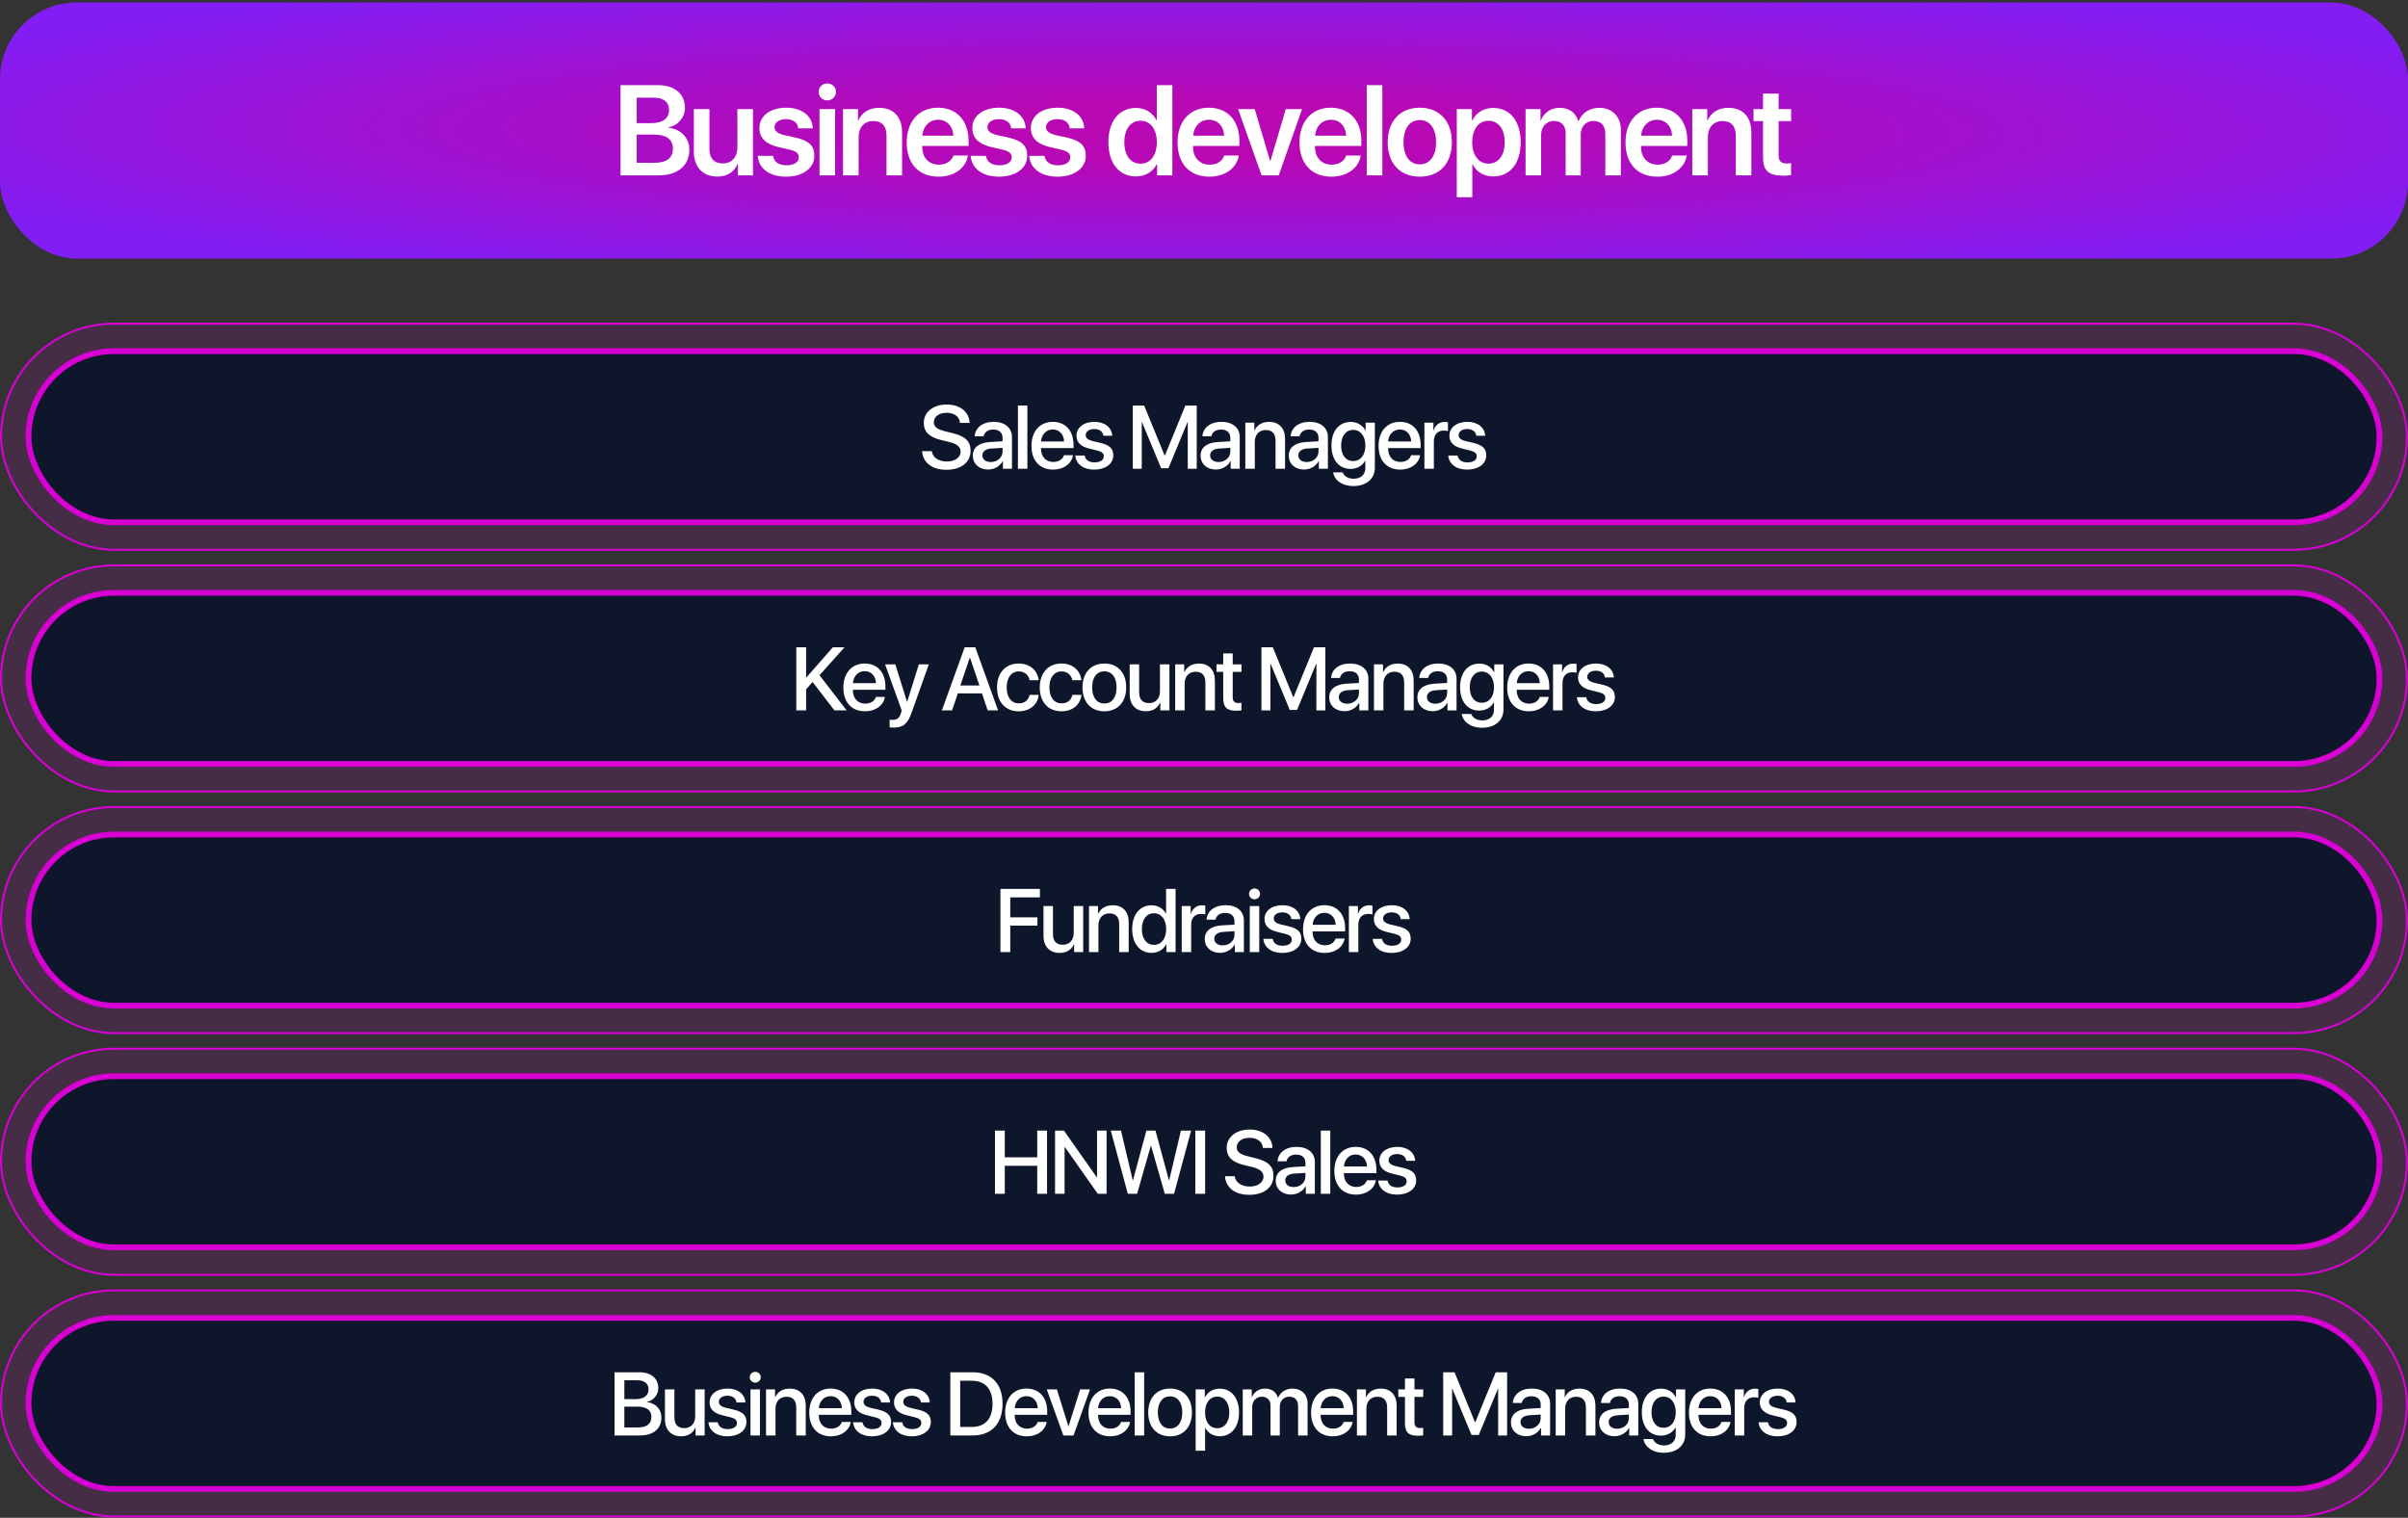
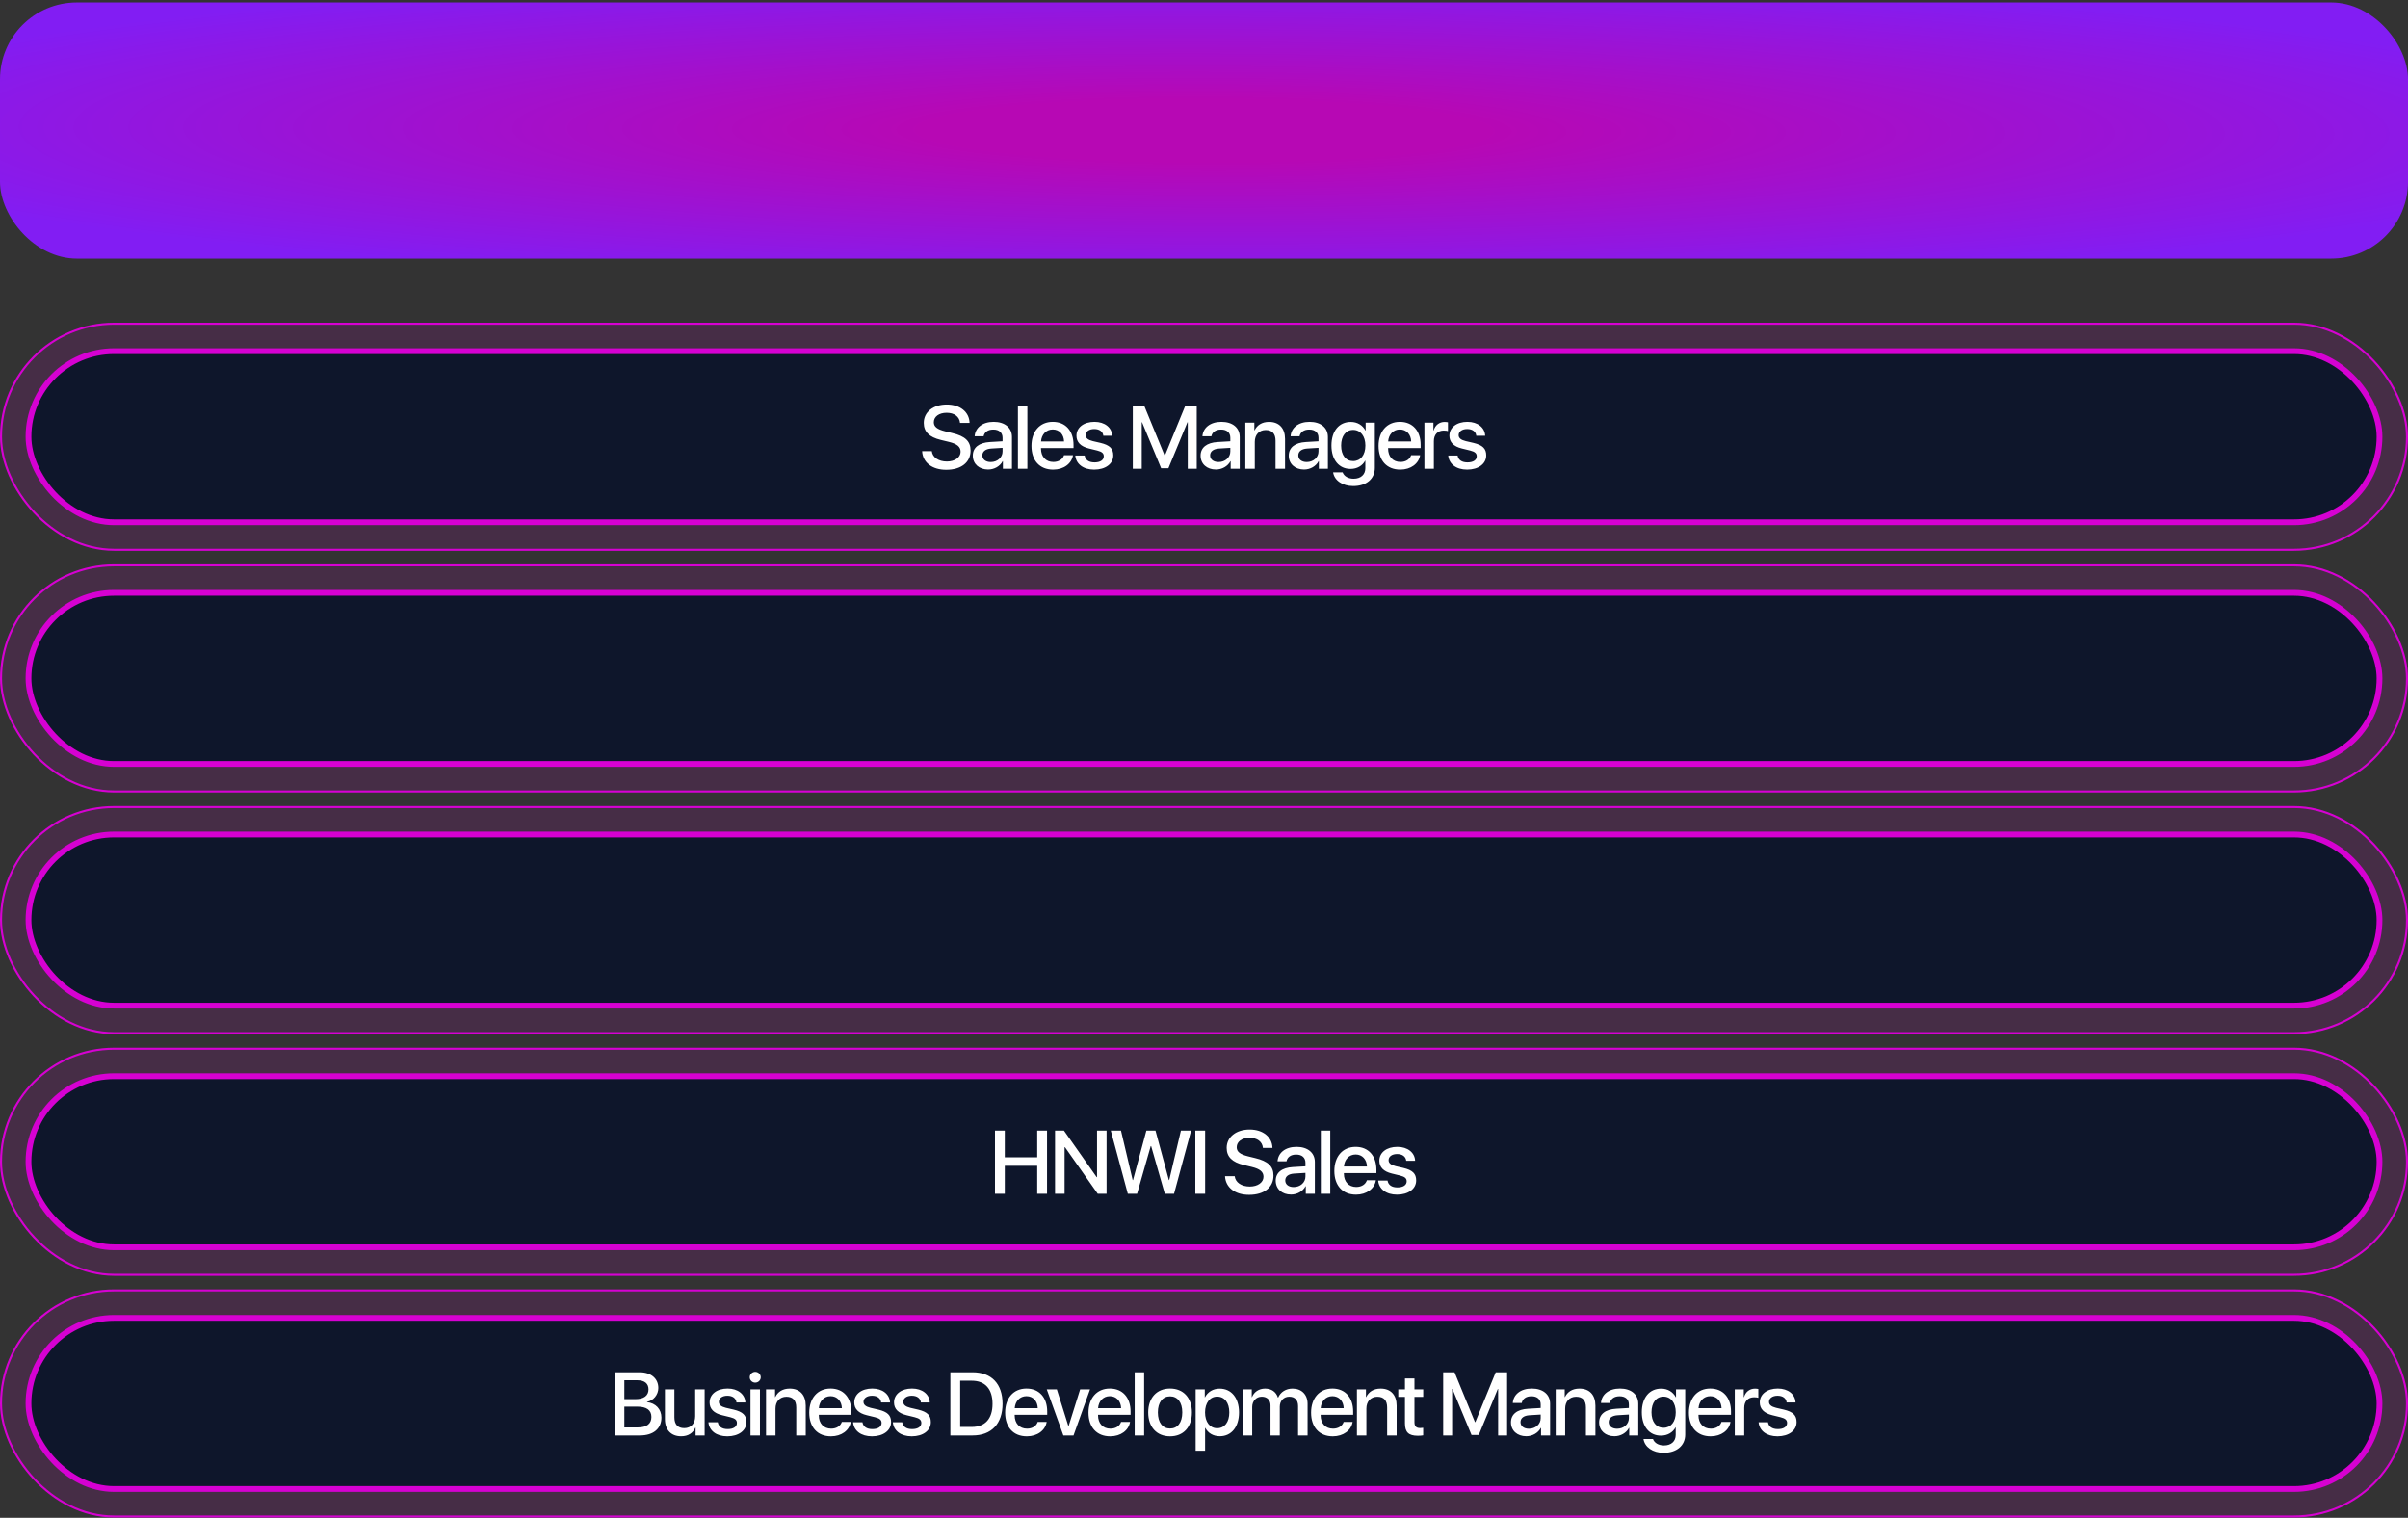
<svg xmlns="http://www.w3.org/2000/svg" width="376" height="237" viewBox="0 0 376 237" fill="none">
  <rect x="0" y="0" width="376" height="237" fill="#333333" stroke="none" />
  <rect y="0.383" width="376" height="40" rx="12" fill="url(#paint0_radial_1728_4297)" />
-   <path d="M102.807 27.383H96.899V13.291H102.748C105.307 13.291 106.957 14.668 106.957 16.807C106.957 18.32 105.834 19.639 104.389 19.873V19.951C106.303 20.137 107.641 21.514 107.641 23.379C107.641 25.859 105.815 27.383 102.807 27.383ZM99.418 15.254V19.229H101.723C103.481 19.229 104.467 18.486 104.467 17.178C104.467 15.947 103.618 15.254 102.114 15.254H99.418ZM99.418 25.42H102.231C104.086 25.42 105.073 24.648 105.073 23.203C105.073 21.768 104.057 21.016 102.123 21.016H99.418V25.42ZM117.573 17.031V27.383H115.23V25.586H115.181C114.634 26.846 113.589 27.568 112.017 27.568C109.771 27.568 108.345 26.113 108.345 23.721V17.031H110.777V23.232C110.777 24.717 111.499 25.518 112.866 25.518C114.273 25.518 115.142 24.521 115.142 23.018V17.031H117.573ZM118.58 20C118.58 18.105 120.25 16.816 122.77 16.816C125.201 16.816 126.852 18.125 126.91 20.039H124.645C124.566 19.15 123.854 18.604 122.721 18.604C121.646 18.604 120.943 19.111 120.943 19.863C120.943 20.449 121.412 20.84 122.428 21.084L124.273 21.494C126.344 21.982 127.154 22.783 127.154 24.316C127.154 26.27 125.348 27.588 122.73 27.588C120.133 27.588 118.482 26.299 118.316 24.336H120.709C120.855 25.283 121.588 25.811 122.818 25.811C124 25.811 124.732 25.332 124.732 24.561C124.732 23.955 124.352 23.633 123.346 23.379L121.461 22.939C119.547 22.49 118.58 21.494 118.58 20ZM127.966 27.383V17.031H130.397V27.383H127.966ZM129.177 15.674C128.425 15.674 127.829 15.088 127.829 14.355C127.829 13.613 128.425 13.027 129.177 13.027C129.938 13.027 130.534 13.613 130.534 14.355C130.534 15.088 129.938 15.674 129.177 15.674ZM131.638 27.383V17.031H133.972V18.809H134.021C134.578 17.578 135.681 16.836 137.273 16.836C139.558 16.836 140.857 18.301 140.857 20.693V27.383H138.425V21.182C138.425 19.717 137.742 18.896 136.355 18.896C134.959 18.896 134.07 19.902 134.07 21.387V27.383H131.638ZM146.473 18.701C145.106 18.701 144.12 19.746 144.022 21.191H148.856C148.807 19.727 147.87 18.701 146.473 18.701ZM148.866 24.287H151.141C150.829 26.24 149.012 27.588 146.561 27.588C143.455 27.588 141.58 25.547 141.58 22.246C141.58 18.975 143.475 16.816 146.463 16.816C149.403 16.816 151.239 18.857 151.239 22.002V22.793H144.002V22.939C144.002 24.6 145.018 25.713 146.61 25.713C147.743 25.713 148.602 25.146 148.866 24.287ZM151.825 20C151.825 18.105 153.495 16.816 156.015 16.816C158.446 16.816 160.097 18.125 160.155 20.039H157.89C157.812 19.15 157.099 18.604 155.966 18.604C154.892 18.604 154.189 19.111 154.189 19.863C154.189 20.449 154.657 20.84 155.673 21.084L157.519 21.494C159.589 21.982 160.4 22.783 160.4 24.316C160.4 26.27 158.593 27.588 155.976 27.588C153.378 27.588 151.728 26.299 151.562 24.336H153.954C154.101 25.283 154.833 25.811 156.064 25.811C157.245 25.811 157.978 25.332 157.978 24.561C157.978 23.955 157.597 23.633 156.591 23.379L154.706 22.939C152.792 22.49 151.825 21.494 151.825 20ZM160.967 20C160.967 18.105 162.637 16.816 165.156 16.816C167.588 16.816 169.238 18.125 169.297 20.039H167.031C166.953 19.15 166.24 18.604 165.107 18.604C164.033 18.604 163.33 19.111 163.33 19.863C163.33 20.449 163.799 20.84 164.814 21.084L166.66 21.494C168.73 21.982 169.541 22.783 169.541 24.316C169.541 26.27 167.734 27.588 165.117 27.588C162.52 27.588 160.869 26.299 160.703 24.336H163.096C163.242 25.283 163.975 25.811 165.205 25.811C166.387 25.811 167.119 25.332 167.119 24.561C167.119 23.955 166.738 23.633 165.732 23.379L163.848 22.939C161.934 22.49 160.967 21.494 160.967 20ZM177.365 27.549C174.757 27.549 173.068 25.488 173.068 22.197C173.068 18.926 174.757 16.855 177.365 16.855C178.849 16.855 180.021 17.627 180.568 18.77H180.627V13.291H183.058V27.383H180.675V25.615H180.636C180.07 26.777 178.879 27.549 177.365 27.549ZM178.097 18.857C176.535 18.857 175.558 20.156 175.558 22.207C175.558 24.268 176.525 25.557 178.097 25.557C179.63 25.557 180.636 24.258 180.636 22.207C180.636 20.176 179.63 18.857 178.097 18.857ZM188.762 18.701C187.395 18.701 186.409 19.746 186.311 21.191H191.145C191.096 19.727 190.159 18.701 188.762 18.701ZM191.155 24.287H193.43C193.118 26.24 191.301 27.588 188.85 27.588C185.745 27.588 183.87 25.547 183.87 22.246C183.87 18.975 185.764 16.816 188.752 16.816C191.692 16.816 193.528 18.857 193.528 22.002V22.793H186.291V22.939C186.291 24.6 187.307 25.713 188.899 25.713C190.032 25.713 190.891 25.146 191.155 24.287ZM203.314 17.031L199.671 27.383H196.995L193.323 17.031H195.921L198.323 25.127H198.372L200.775 17.031H203.314ZM207.807 18.701C206.439 18.701 205.453 19.746 205.355 21.191H210.189C210.141 19.727 209.203 18.701 207.807 18.701ZM210.199 24.287H212.475C212.162 26.24 210.346 27.588 207.895 27.588C204.789 27.588 202.914 25.547 202.914 22.246C202.914 18.975 204.809 16.816 207.797 16.816C210.736 16.816 212.572 18.857 212.572 22.002V22.793H205.336V22.939C205.336 24.6 206.352 25.713 207.943 25.713C209.076 25.713 209.936 25.146 210.199 24.287ZM213.413 27.383V13.291H215.845V27.383H213.413ZM221.695 27.588C218.658 27.588 216.685 25.566 216.685 22.207C216.685 18.867 218.677 16.816 221.695 16.816C224.712 16.816 226.705 18.857 226.705 22.207C226.705 25.566 224.732 27.588 221.695 27.588ZM221.695 25.664C223.238 25.664 224.234 24.414 224.234 22.207C224.234 20.01 223.238 18.75 221.695 18.75C220.162 18.75 219.156 20.01 219.156 22.207C219.156 24.414 220.152 25.664 221.695 25.664ZM233.151 16.855C235.778 16.855 237.448 18.896 237.448 22.207C237.448 25.508 235.787 27.549 233.19 27.549C231.686 27.549 230.514 26.826 229.948 25.664H229.899V30.791H227.467V17.031H229.84V18.818H229.889C230.475 17.617 231.647 16.855 233.151 16.855ZM232.409 25.557C233.981 25.557 234.957 24.258 234.957 22.207C234.957 20.166 233.981 18.857 232.409 18.857C230.895 18.857 229.889 20.195 229.879 22.207C229.889 24.238 230.895 25.557 232.409 25.557ZM238.21 27.383V17.031H240.544V18.828H240.593C241.042 17.627 242.136 16.836 243.542 16.836C245.007 16.836 246.052 17.588 246.433 18.916H246.491C246.989 17.637 248.22 16.836 249.714 16.836C251.755 16.836 253.093 18.213 253.093 20.283V27.383H250.661V20.879C250.661 19.609 249.997 18.887 248.806 18.887C247.634 18.887 246.833 19.746 246.833 20.986V27.383H244.47V20.752C244.47 19.6 243.767 18.887 242.634 18.887C241.462 18.887 240.642 19.795 240.642 21.045V27.383H238.21ZM258.709 18.701C257.342 18.701 256.355 19.746 256.258 21.191H261.092C261.043 19.727 260.105 18.701 258.709 18.701ZM261.102 24.287H263.377C263.064 26.24 261.248 27.588 258.797 27.588C255.691 27.588 253.816 25.547 253.816 22.246C253.816 18.975 255.711 16.816 258.699 16.816C261.639 16.816 263.475 18.857 263.475 22.002V22.793H256.238V22.939C256.238 24.6 257.254 25.713 258.846 25.713C259.979 25.713 260.838 25.146 261.102 24.287ZM264.247 27.383V17.031H266.581V18.809H266.63C267.186 17.578 268.29 16.836 269.882 16.836C272.167 16.836 273.466 18.301 273.466 20.693V27.383H271.034V21.182C271.034 19.717 270.35 18.896 268.964 18.896C267.567 18.896 266.679 19.902 266.679 21.387V27.383H264.247ZM275.293 14.609H277.724V17.031H279.677V18.906H277.724V24.287C277.724 25.137 278.115 25.527 278.974 25.527C279.199 25.527 279.511 25.508 279.668 25.479V27.334C279.404 27.393 278.925 27.432 278.408 27.432C276.171 27.432 275.293 26.641 275.293 24.629V18.906H273.808V17.031H275.293V14.609Z" fill="white" />
  <rect x="0.159" y="50.542" width="375.682" height="35.303" rx="17.651" fill="#D601D2" fill-opacity="0.12" />
  <rect x="0.159" y="50.542" width="375.682" height="35.303" rx="17.651" stroke="#D601D2" stroke-width="0.318" />
  <rect x="4.45" y="54.833" width="367.1" height="26.72" rx="13.36" fill="#0E162B" />
  <rect x="4.45" y="54.833" width="367.1" height="26.72" rx="13.36" stroke="#D601D2" stroke-width="0.9" />
  <path d="M143.987 70.443H145.497C145.607 71.421 146.557 72.064 147.856 72.064C149.1 72.064 149.995 71.421 149.995 70.539C149.995 69.773 149.455 69.315 148.177 69.001L146.899 68.693C145.087 68.256 144.246 67.408 144.246 66.034C144.246 64.332 145.73 63.163 147.835 63.163C149.92 63.163 151.349 64.332 151.397 66.034H149.907C149.818 65.05 149.004 64.455 147.815 64.455C146.625 64.455 145.812 65.057 145.812 65.932C145.812 66.629 146.331 67.039 147.603 67.353L148.69 67.62C150.713 68.099 151.554 68.912 151.554 70.355C151.554 72.2 150.084 73.356 147.746 73.356C145.559 73.356 144.082 72.228 143.987 70.443ZM154.706 72.145C155.738 72.145 156.545 71.435 156.545 70.498V69.931L154.774 70.04C153.892 70.102 153.393 70.491 153.393 71.106C153.393 71.735 153.913 72.145 154.706 72.145ZM154.296 73.314C152.888 73.314 151.903 72.439 151.903 71.147C151.903 69.89 152.867 69.117 154.576 69.022L156.545 68.905V68.352C156.545 67.552 156.005 67.073 155.102 67.073C154.248 67.073 153.715 67.483 153.585 68.126H152.19C152.272 66.827 153.38 65.87 155.157 65.87C156.9 65.87 158.015 66.793 158.015 68.235V73.191H156.6V72.009H156.565C156.148 72.809 155.239 73.314 154.296 73.314ZM158.945 73.191V63.327H160.421V73.191H158.945ZM164.387 67.06C163.355 67.06 162.63 67.846 162.555 68.933H166.15C166.116 67.832 165.419 67.06 164.387 67.06ZM166.144 71.079H167.545C167.34 72.392 166.096 73.328 164.448 73.328C162.336 73.328 161.058 71.899 161.058 69.63C161.058 67.374 162.356 65.87 164.387 65.87C166.383 65.87 167.627 67.278 167.627 69.459V69.965H162.548V70.054C162.548 71.305 163.3 72.132 164.482 72.132C165.323 72.132 165.945 71.708 166.144 71.079ZM168.086 68.037C168.086 66.752 169.22 65.87 170.902 65.87C172.502 65.87 173.623 66.766 173.671 68.044H172.283C172.214 67.394 171.688 66.991 170.861 66.991C170.061 66.991 169.528 67.381 169.528 67.948C169.528 68.393 169.883 68.693 170.629 68.878L171.838 69.158C173.288 69.507 173.835 70.054 173.835 71.113C173.835 72.426 172.611 73.328 170.847 73.328C169.145 73.328 168.017 72.446 167.901 71.127H169.364C169.48 71.817 170.013 72.2 170.916 72.2C171.804 72.2 172.351 71.831 172.351 71.25C172.351 70.792 172.078 70.539 171.326 70.348L170.041 70.033C168.742 69.719 168.086 69.042 168.086 68.037ZM186.865 73.191H185.464V65.932H185.416L182.442 73.116H181.307L178.327 65.932H178.279V73.191H176.884V63.327H178.655L181.847 71.113H181.902L185.088 63.327H186.865V73.191ZM190.27 72.145C191.302 72.145 192.109 71.435 192.109 70.498V69.931L190.338 70.04C189.456 70.102 188.957 70.491 188.957 71.106C188.957 71.735 189.477 72.145 190.27 72.145ZM189.86 73.314C188.451 73.314 187.467 72.439 187.467 71.147C187.467 69.89 188.431 69.117 190.14 69.022L192.109 68.905V68.352C192.109 67.552 191.569 67.073 190.666 67.073C189.812 67.073 189.279 67.483 189.149 68.126H187.754C187.836 66.827 188.944 65.87 190.721 65.87C192.464 65.87 193.578 66.793 193.578 68.235V73.191H192.163V72.009H192.129C191.712 72.809 190.803 73.314 189.86 73.314ZM194.454 73.191V66H195.862V67.203H195.896C196.286 66.383 197.052 65.877 198.159 65.877C199.745 65.877 200.654 66.889 200.654 68.536V73.191H199.171V68.823C199.171 67.743 198.665 67.148 197.639 67.148C196.6 67.148 195.931 67.887 195.931 69.001V73.191H194.454ZM204.038 72.145C205.071 72.145 205.877 71.435 205.877 70.498V69.931L204.107 70.04C203.225 70.102 202.726 70.491 202.726 71.106C202.726 71.735 203.246 72.145 204.038 72.145ZM203.628 73.314C202.22 73.314 201.236 72.439 201.236 71.147C201.236 69.89 202.2 69.117 203.909 69.022L205.877 68.905V68.352C205.877 67.552 205.337 67.073 204.435 67.073C203.58 67.073 203.047 67.483 202.917 68.126H201.523C201.605 66.827 202.712 65.87 204.49 65.87C206.233 65.87 207.347 66.793 207.347 68.235V73.191H205.932V72.009H205.898C205.481 72.809 204.572 73.314 203.628 73.314ZM211.285 71.995C212.44 71.995 213.199 71.059 213.199 69.575C213.199 68.099 212.44 67.128 211.285 67.128C210.15 67.128 209.412 68.078 209.412 69.575C209.412 71.079 210.15 71.995 211.285 71.995ZM211.299 75.898C209.603 75.898 208.346 74.996 208.161 73.752H209.644C209.856 74.353 210.513 74.75 211.353 74.75C212.509 74.75 213.192 74.094 213.192 73.109V71.927H213.165C212.762 72.706 211.914 73.219 210.889 73.219C209.084 73.219 207.901 71.811 207.901 69.568C207.901 67.306 209.077 65.884 210.923 65.884C211.941 65.884 212.775 66.397 213.213 67.231H213.24V66H214.676V73.061C214.676 74.777 213.35 75.898 211.299 75.898ZM218.586 67.06C217.554 67.06 216.83 67.846 216.754 68.933H220.35C220.316 67.832 219.619 67.06 218.586 67.06ZM220.343 71.079H221.745C221.54 72.392 220.295 73.328 218.648 73.328C216.536 73.328 215.257 71.899 215.257 69.63C215.257 67.374 216.556 65.87 218.586 65.87C220.583 65.87 221.827 67.278 221.827 69.459V69.965H216.748V70.054C216.748 71.305 217.5 72.132 218.682 72.132C219.523 72.132 220.145 71.708 220.343 71.079ZM222.415 73.191V66H223.823V67.224H223.857C224.097 66.383 224.739 65.884 225.587 65.884C225.799 65.884 225.983 65.918 226.093 65.939V67.312C225.977 67.265 225.717 67.231 225.43 67.231C224.48 67.231 223.892 67.866 223.892 68.885V73.191H222.415ZM226.319 68.037C226.319 66.752 227.454 65.87 229.135 65.87C230.735 65.87 231.856 66.766 231.904 68.044H230.516C230.448 67.394 229.922 66.991 229.094 66.991C228.295 66.991 227.761 67.381 227.761 67.948C227.761 68.393 228.117 68.693 228.862 68.878L230.072 69.158C231.521 69.507 232.068 70.054 232.068 71.113C232.068 72.426 230.844 73.328 229.081 73.328C227.379 73.328 226.251 72.446 226.134 71.127H227.597C227.714 71.817 228.247 72.2 229.149 72.2C230.038 72.2 230.585 71.831 230.585 71.25C230.585 70.792 230.311 70.539 229.559 70.348L228.274 70.033C226.975 69.719 226.319 69.042 226.319 68.037Z" fill="white" />
  <rect x="0.159" y="88.28" width="375.682" height="35.303" rx="17.651" fill="#D601D2" fill-opacity="0.12" />
  <rect x="0.159" y="88.28" width="375.682" height="35.303" rx="17.651" stroke="#D601D2" stroke-width="0.318" />
  <rect x="4.45" y="92.571" width="367.1" height="26.72" rx="13.36" fill="#0E162B" />
  <rect x="4.45" y="92.571" width="367.1" height="26.72" rx="13.36" stroke="#D601D2" stroke-width="0.9" />
-   <path d="M125.87 110.93H124.339V101.065H125.87V105.762H125.931L130.053 101.065H131.872L127.962 105.434L132.2 110.93H130.299L126.882 106.486L125.87 107.642V110.93ZM135.017 104.798C133.985 104.798 133.26 105.584 133.185 106.671H136.781C136.746 105.57 136.049 104.798 135.017 104.798ZM136.774 108.817H138.175C137.97 110.13 136.726 111.066 135.078 111.066C132.966 111.066 131.688 109.638 131.688 107.368C131.688 105.112 132.987 103.608 135.017 103.608C137.013 103.608 138.257 105.017 138.257 107.197V107.703H133.178V107.792C133.178 109.043 133.93 109.87 135.113 109.87C135.953 109.87 136.575 109.446 136.774 108.817ZM139.515 113.609C139.399 113.609 139.023 113.596 138.914 113.575V112.379C139.023 112.406 139.269 112.406 139.392 112.406C140.083 112.406 140.445 112.119 140.671 111.381C140.671 111.367 140.801 110.943 140.801 110.937L138.203 103.738H139.803L141.628 109.59H141.648L143.473 103.738H145.032L142.332 111.306C141.717 113.049 141.012 113.609 139.515 113.609ZM154.227 110.93L153.325 108.264H149.565L148.663 110.93H147.07L150.632 101.065H152.286L155.848 110.93H154.227ZM151.425 102.706L149.955 107.033H152.935L151.466 102.706H151.425ZM162.178 106.213H160.77C160.62 105.447 160.045 104.839 159.082 104.839C157.94 104.839 157.188 105.789 157.188 107.334C157.188 108.913 157.947 109.829 159.095 109.829C160.004 109.829 160.599 109.33 160.77 108.496H162.192C162.035 110.027 160.811 111.066 159.082 111.066C157.024 111.066 155.684 109.658 155.684 107.334C155.684 105.051 157.024 103.608 159.068 103.608C160.92 103.608 162.048 104.798 162.178 106.213ZM168.851 106.213H167.442C167.292 105.447 166.718 104.839 165.754 104.839C164.612 104.839 163.86 105.789 163.86 107.334C163.86 108.913 164.619 109.829 165.768 109.829C166.677 109.829 167.272 109.33 167.442 108.496H168.864C168.707 110.027 167.483 111.066 165.754 111.066C163.696 111.066 162.356 109.658 162.356 107.334C162.356 105.051 163.696 103.608 165.74 103.608C167.593 103.608 168.721 104.798 168.851 106.213ZM172.44 111.066C170.382 111.066 169.029 109.651 169.029 107.334C169.029 105.023 170.389 103.608 172.44 103.608C174.491 103.608 175.851 105.023 175.851 107.334C175.851 109.651 174.498 111.066 172.44 111.066ZM172.44 109.85C173.602 109.85 174.347 108.934 174.347 107.334C174.347 105.741 173.595 104.825 172.44 104.825C171.285 104.825 170.533 105.741 170.533 107.334C170.533 108.934 171.285 109.85 172.44 109.85ZM182.599 103.738V110.93H181.184V109.713H181.15C180.753 110.574 180.022 111.06 178.921 111.06C177.356 111.06 176.399 110.041 176.399 108.394V103.738H177.875V108.106C177.875 109.2 178.395 109.788 179.413 109.788C180.48 109.788 181.122 109.05 181.122 107.929V103.738H182.599ZM183.502 110.93V103.738H184.91V104.941H184.944C185.334 104.121 186.099 103.615 187.207 103.615C188.793 103.615 189.702 104.627 189.702 106.274V110.93H188.218V106.562C188.218 105.481 187.713 104.887 186.687 104.887C185.648 104.887 184.978 105.625 184.978 106.739V110.93H183.502ZM191.001 102.036H192.485V103.738H193.852V104.907H192.485V108.872C192.485 109.494 192.758 109.774 193.36 109.774C193.51 109.774 193.749 109.761 193.845 109.74V110.909C193.681 110.95 193.353 110.978 193.025 110.978C191.569 110.978 191.001 110.424 191.001 109.036V104.907H189.955V103.738H191.001V102.036ZM206.951 110.93H205.549V103.67H205.501L202.528 110.854H201.393L198.412 103.67H198.365V110.93H196.97V101.065H198.741L201.933 108.852H201.988L205.173 101.065H206.951V110.93ZM210.355 109.884C211.388 109.884 212.194 109.173 212.194 108.236V107.669L210.424 107.778C209.542 107.84 209.043 108.229 209.043 108.845C209.043 109.474 209.562 109.884 210.355 109.884ZM209.945 111.053C208.537 111.053 207.553 110.178 207.553 108.886C207.553 107.628 208.517 106.855 210.226 106.76L212.194 106.644V106.09C212.194 105.29 211.654 104.812 210.752 104.812C209.897 104.812 209.364 105.222 209.234 105.864H207.84C207.922 104.565 209.029 103.608 210.807 103.608C212.55 103.608 213.664 104.531 213.664 105.974V110.93H212.249V109.747H212.215C211.798 110.547 210.889 111.053 209.945 111.053ZM214.54 110.93V103.738H215.948V104.941H215.982C216.372 104.121 217.137 103.615 218.245 103.615C219.831 103.615 220.74 104.627 220.74 106.274V110.93H219.256V106.562C219.256 105.481 218.751 104.887 217.725 104.887C216.686 104.887 216.016 105.625 216.016 106.739V110.93H214.54ZM224.124 109.884C225.156 109.884 225.963 109.173 225.963 108.236V107.669L224.192 107.778C223.311 107.84 222.812 108.229 222.812 108.845C222.812 109.474 223.331 109.884 224.124 109.884ZM223.714 111.053C222.306 111.053 221.321 110.178 221.321 108.886C221.321 107.628 222.285 106.855 223.994 106.76L225.963 106.644V106.09C225.963 105.29 225.423 104.812 224.521 104.812C223.666 104.812 223.133 105.222 223.003 105.864H221.608C221.691 104.565 222.798 103.608 224.575 103.608C226.318 103.608 227.433 104.531 227.433 105.974V110.93H226.018V109.747H225.983C225.566 110.547 224.657 111.053 223.714 111.053ZM231.371 109.733C232.526 109.733 233.285 108.797 233.285 107.313C233.285 105.837 232.526 104.866 231.371 104.866C230.236 104.866 229.498 105.816 229.498 107.313C229.498 108.817 230.236 109.733 231.371 109.733ZM231.384 113.637C229.689 113.637 228.431 112.734 228.247 111.49H229.73C229.942 112.092 230.598 112.488 231.439 112.488C232.594 112.488 233.278 111.832 233.278 110.848V109.665H233.251C232.847 110.444 232 110.957 230.974 110.957C229.17 110.957 227.987 109.549 227.987 107.307C227.987 105.044 229.163 103.622 231.008 103.622C232.027 103.622 232.861 104.135 233.298 104.969H233.326V103.738H234.761V110.8C234.761 112.516 233.435 113.637 231.384 113.637ZM238.672 104.798C237.64 104.798 236.915 105.584 236.84 106.671H240.436C240.402 105.57 239.704 104.798 238.672 104.798ZM240.429 108.817H241.83C241.625 110.13 240.381 111.066 238.734 111.066C236.621 111.066 235.343 109.638 235.343 107.368C235.343 105.112 236.642 103.608 238.672 103.608C240.668 103.608 241.912 105.017 241.912 107.197V107.703H236.833V107.792C236.833 109.043 237.585 109.87 238.768 109.87C239.609 109.87 240.231 109.446 240.429 108.817ZM242.501 110.93V103.738H243.909V104.962H243.943C244.182 104.121 244.825 103.622 245.673 103.622C245.885 103.622 246.069 103.656 246.178 103.677V105.051C246.062 105.003 245.802 104.969 245.515 104.969C244.565 104.969 243.977 105.604 243.977 106.623V110.93H242.501ZM246.405 105.775C246.405 104.49 247.539 103.608 249.221 103.608C250.821 103.608 251.942 104.504 251.99 105.782H250.602C250.534 105.133 250.007 104.729 249.18 104.729C248.38 104.729 247.847 105.119 247.847 105.687C247.847 106.131 248.202 106.432 248.948 106.616L250.158 106.896C251.607 107.245 252.154 107.792 252.154 108.852C252.154 110.164 250.93 111.066 249.166 111.066C247.464 111.066 246.336 110.185 246.22 108.865H247.683C247.799 109.556 248.332 109.938 249.235 109.938C250.123 109.938 250.67 109.569 250.67 108.988C250.67 108.53 250.397 108.277 249.645 108.086L248.36 107.771C247.061 107.457 246.405 106.78 246.405 105.775Z" fill="white" />
  <rect x="0.159" y="126.014" width="375.682" height="35.303" rx="17.651" fill="#D601D2" fill-opacity="0.12" />
  <rect x="0.159" y="126.014" width="375.682" height="35.303" rx="17.651" stroke="#D601D2" stroke-width="0.318" />
  <rect x="4.45" y="130.305" width="367.1" height="26.72" rx="13.36" fill="#0E162B" />
  <rect x="4.45" y="130.305" width="367.1" height="26.72" rx="13.36" stroke="#D601D2" stroke-width="0.9" />
-   <path d="M157.748 148.664H156.217V138.8H162.376V140.119H157.748V143.243H161.987V144.535H157.748V148.664ZM169.137 141.473V148.664H167.722V147.447H167.688C167.292 148.309 166.56 148.794 165.46 148.794C163.894 148.794 162.937 147.775 162.937 146.128V141.473H164.414V145.841C164.414 146.935 164.933 147.522 165.952 147.522C167.018 147.522 167.661 146.784 167.661 145.663V141.473H169.137ZM170.04 148.664V141.473H171.449V142.676H171.483C171.872 141.855 172.638 141.35 173.745 141.35C175.331 141.35 176.241 142.361 176.241 144.009V148.664H174.757V144.296C174.757 143.216 174.251 142.621 173.226 142.621C172.187 142.621 171.517 143.359 171.517 144.474V148.664H170.04ZM179.809 148.787C177.991 148.787 176.788 147.338 176.788 145.068C176.788 142.799 177.991 141.356 179.796 141.356C180.828 141.356 181.648 141.876 182.052 142.669H182.079V138.8H183.562V148.664H182.127V147.44H182.099C181.676 148.261 180.855 148.787 179.809 148.787ZM180.199 142.601C179.03 142.601 178.299 143.558 178.299 145.068C178.299 146.586 179.03 147.536 180.199 147.536C181.334 147.536 182.093 146.572 182.093 145.068C182.093 143.578 181.334 142.601 180.199 142.601ZM184.52 148.664V141.473H185.928V142.696H185.962C186.202 141.855 186.844 141.356 187.692 141.356C187.904 141.356 188.088 141.391 188.198 141.411V142.785C188.081 142.737 187.822 142.703 187.535 142.703C186.584 142.703 185.997 143.339 185.997 144.357V148.664H184.52ZM190.919 147.618C191.951 147.618 192.758 146.907 192.758 145.971V145.403L190.987 145.513C190.105 145.574 189.606 145.964 189.606 146.579C189.606 147.208 190.126 147.618 190.919 147.618ZM190.509 148.787C189.101 148.787 188.116 147.912 188.116 146.62C188.116 145.362 189.08 144.59 190.789 144.494L192.758 144.378V143.824C192.758 143.024 192.218 142.546 191.315 142.546C190.461 142.546 189.928 142.956 189.798 143.599H188.403C188.485 142.3 189.593 141.343 191.37 141.343C193.113 141.343 194.228 142.266 194.228 143.708V148.664H192.812V147.481H192.778C192.361 148.281 191.452 148.787 190.509 148.787ZM195.151 148.664V141.473H196.627V148.664H195.151ZM195.889 140.42C195.418 140.42 195.035 140.044 195.035 139.579C195.035 139.107 195.418 138.731 195.889 138.731C196.368 138.731 196.751 139.107 196.751 139.579C196.751 140.044 196.368 140.42 195.889 140.42ZM197.448 143.51C197.448 142.225 198.583 141.343 200.265 141.343C201.864 141.343 202.985 142.238 203.033 143.517H201.646C201.577 142.867 201.051 142.464 200.224 142.464C199.424 142.464 198.891 142.854 198.891 143.421C198.891 143.865 199.246 144.166 199.991 144.351L201.201 144.631C202.651 144.979 203.197 145.526 203.197 146.586C203.197 147.898 201.974 148.801 200.21 148.801C198.508 148.801 197.38 147.919 197.264 146.6H198.727C198.843 147.29 199.376 147.673 200.278 147.673C201.167 147.673 201.714 147.304 201.714 146.723C201.714 146.265 201.441 146.012 200.689 145.82L199.403 145.506C198.105 145.191 197.448 144.515 197.448 143.51ZM206.794 142.532C205.761 142.532 205.037 143.318 204.962 144.405H208.557C208.523 143.305 207.826 142.532 206.794 142.532ZM208.55 146.552H209.952C209.747 147.864 208.503 148.801 206.855 148.801C204.743 148.801 203.465 147.372 203.465 145.103C203.465 142.847 204.763 141.343 206.794 141.343C208.79 141.343 210.034 142.751 210.034 144.932V145.438H204.955V145.526C204.955 146.777 205.707 147.604 206.889 147.604C207.73 147.604 208.352 147.181 208.55 146.552ZM210.622 148.664V141.473H212.031V142.696H212.065C212.304 141.855 212.947 141.356 213.794 141.356C214.006 141.356 214.191 141.391 214.3 141.411V142.785C214.184 142.737 213.924 142.703 213.637 142.703C212.687 142.703 212.099 143.339 212.099 144.357V148.664H210.622ZM214.526 143.51C214.526 142.225 215.661 141.343 217.343 141.343C218.942 141.343 220.063 142.238 220.111 143.517H218.723C218.655 142.867 218.129 142.464 217.302 142.464C216.502 142.464 215.969 142.854 215.969 143.421C215.969 143.865 216.324 144.166 217.069 144.351L218.279 144.631C219.728 144.979 220.275 145.526 220.275 146.586C220.275 147.898 219.052 148.801 217.288 148.801C215.586 148.801 214.458 147.919 214.342 146.6H215.804C215.921 147.29 216.454 147.673 217.356 147.673C218.245 147.673 218.792 147.304 218.792 146.723C218.792 146.265 218.518 146.012 217.766 145.82L216.481 145.506C215.182 145.191 214.526 144.515 214.526 143.51Z" fill="white" />
  <rect x="0.159" y="163.753" width="375.682" height="35.303" rx="17.651" fill="#D601D2" fill-opacity="0.12" />
  <rect x="0.159" y="163.753" width="375.682" height="35.303" rx="17.651" stroke="#D601D2" stroke-width="0.318" />
  <rect x="4.45" y="168.044" width="367.1" height="26.72" rx="13.36" fill="#0E162B" />
  <rect x="4.45" y="168.044" width="367.1" height="26.72" rx="13.36" stroke="#D601D2" stroke-width="0.9" />
  <path d="M163.491 186.402H161.959V182.034H156.894V186.402H155.363V176.538H156.894V180.708H161.959V176.538H163.491V186.402ZM166.232 186.402H164.742V176.538H166.13L171.243 183.812H171.298V176.538H172.788V186.402H171.407L166.294 179.136H166.232V186.402ZM179.679 178.965L177.553 186.402H176.104L173.445 176.538H175.038L176.863 184.263H176.918L179.003 176.538H180.424L182.516 184.263H182.571L184.396 176.538H185.989L183.323 186.402H181.88L179.748 178.965H179.679ZM188.177 186.402H186.646V176.538H188.177V186.402ZM191.282 183.654H192.792C192.902 184.632 193.852 185.274 195.151 185.274C196.395 185.274 197.29 184.632 197.29 183.75C197.29 182.984 196.75 182.526 195.472 182.212L194.194 181.904C192.382 181.467 191.541 180.619 191.541 179.245C191.541 177.543 193.025 176.374 195.13 176.374C197.215 176.374 198.644 177.543 198.692 179.245H197.201C197.113 178.261 196.299 177.666 195.11 177.666C193.92 177.666 193.107 178.268 193.107 179.143C193.107 179.84 193.626 180.25 194.898 180.564L195.985 180.831C198.008 181.31 198.849 182.123 198.849 183.565C198.849 185.411 197.379 186.566 195.041 186.566C192.854 186.566 191.377 185.438 191.282 183.654ZM202.001 185.356C203.033 185.356 203.84 184.646 203.84 183.709V183.142L202.069 183.251C201.187 183.312 200.688 183.702 200.688 184.317C200.688 184.946 201.208 185.356 202.001 185.356ZM201.591 186.525C200.182 186.525 199.198 185.65 199.198 184.358C199.198 183.101 200.162 182.328 201.871 182.232L203.84 182.116V181.562C203.84 180.763 203.3 180.284 202.397 180.284C201.543 180.284 201.01 180.694 200.88 181.337H199.485C199.567 180.038 200.675 179.081 202.452 179.081C204.195 179.081 205.309 180.004 205.309 181.446V186.402H203.894V185.22H203.86C203.443 186.02 202.534 186.525 201.591 186.525ZM206.24 186.402V176.538H207.716V186.402H206.24ZM211.682 180.271C210.649 180.271 209.925 181.057 209.85 182.144H213.445C213.411 181.043 212.714 180.271 211.682 180.271ZM213.438 184.29H214.84C214.635 185.603 213.391 186.539 211.743 186.539C209.631 186.539 208.353 185.11 208.353 182.841C208.353 180.585 209.651 179.081 211.682 179.081C213.678 179.081 214.922 180.489 214.922 182.67V183.176H209.843V183.265C209.843 184.516 210.595 185.343 211.777 185.343C212.618 185.343 213.24 184.919 213.438 184.29ZM215.38 181.248C215.38 179.963 216.515 179.081 218.197 179.081C219.796 179.081 220.917 179.977 220.965 181.255H219.578C219.509 180.605 218.983 180.202 218.156 180.202C217.356 180.202 216.823 180.592 216.823 181.159C216.823 181.604 217.178 181.904 217.923 182.089L219.133 182.369C220.583 182.718 221.129 183.265 221.129 184.324C221.129 185.637 219.906 186.539 218.142 186.539C216.44 186.539 215.312 185.657 215.196 184.338H216.659C216.775 185.028 217.308 185.411 218.21 185.411C219.099 185.411 219.646 185.042 219.646 184.461C219.646 184.003 219.373 183.75 218.621 183.559L217.335 183.244C216.037 182.93 215.38 182.253 215.38 181.248Z" fill="white" />
  <rect x="0.159" y="201.491" width="375.682" height="35.303" rx="17.651" fill="#D601D2" fill-opacity="0.12" />
  <rect x="0.159" y="201.491" width="375.682" height="35.303" rx="17.651" stroke="#D601D2" stroke-width="0.318" />
  <rect x="4.45" y="205.782" width="367.1" height="26.72" rx="13.36" fill="#0E162B" />
  <rect x="4.45" y="205.782" width="367.1" height="26.72" rx="13.36" stroke="#D601D2" stroke-width="0.9" />
  <path d="M99.918 224.141H95.96V214.276H99.897C101.647 214.276 102.796 215.247 102.796 216.737C102.796 217.783 102.023 218.72 101.039 218.884V218.938C102.379 219.089 103.281 220.039 103.281 221.352C103.281 223.088 102.016 224.141 99.918 224.141ZM97.491 215.527V218.474H99.207C100.533 218.474 101.264 217.927 101.264 216.949C101.264 216.033 100.636 215.527 99.528 215.527H97.491ZM97.491 222.89H99.603C100.984 222.89 101.716 222.322 101.716 221.256C101.716 220.189 100.964 219.643 99.514 219.643H97.491V222.89ZM110.029 216.949V224.141H108.614V222.924H108.579C108.183 223.785 107.452 224.271 106.351 224.271C104.786 224.271 103.828 223.252 103.828 221.604V216.949H105.305V221.317C105.305 222.411 105.825 222.999 106.843 222.999C107.91 222.999 108.552 222.261 108.552 221.14V216.949H110.029ZM110.802 218.986C110.802 217.701 111.936 216.819 113.618 216.819C115.218 216.819 116.339 217.715 116.387 218.993H114.999C114.931 218.344 114.404 217.94 113.577 217.94C112.777 217.94 112.244 218.33 112.244 218.897C112.244 219.342 112.6 219.643 113.345 219.827L114.555 220.107C116.004 220.456 116.551 221.003 116.551 222.062C116.551 223.375 115.327 224.277 113.563 224.277C111.861 224.277 110.733 223.396 110.617 222.076H112.08C112.196 222.767 112.729 223.149 113.632 223.149C114.52 223.149 115.067 222.78 115.067 222.199C115.067 221.741 114.794 221.488 114.042 221.297L112.757 220.982C111.458 220.668 110.802 219.991 110.802 218.986ZM117.187 224.141V216.949H118.664V224.141H117.187ZM117.925 215.896C117.454 215.896 117.071 215.521 117.071 215.056C117.071 214.584 117.454 214.208 117.925 214.208C118.404 214.208 118.787 214.584 118.787 215.056C118.787 215.521 118.404 215.896 117.925 215.896ZM119.614 224.141V216.949H121.023V218.152H121.057C121.446 217.332 122.212 216.826 123.319 216.826C124.905 216.826 125.814 217.838 125.814 219.485V224.141H124.331V219.772C124.331 218.692 123.825 218.098 122.8 218.098C121.761 218.098 121.091 218.836 121.091 219.95V224.141H119.614ZM129.691 218.009C128.659 218.009 127.934 218.795 127.859 219.882H131.455C131.421 218.781 130.723 218.009 129.691 218.009ZM131.448 222.028H132.849C132.644 223.341 131.4 224.277 129.753 224.277C127.64 224.277 126.362 222.849 126.362 220.579C126.362 218.323 127.661 216.819 129.691 216.819C131.687 216.819 132.931 218.228 132.931 220.408V220.914H127.852V221.003C127.852 222.254 128.604 223.081 129.787 223.081C130.628 223.081 131.25 222.657 131.448 222.028ZM133.39 218.986C133.39 217.701 134.525 216.819 136.206 216.819C137.806 216.819 138.927 217.715 138.975 218.993H137.587C137.519 218.344 136.992 217.94 136.165 217.94C135.365 217.94 134.832 218.33 134.832 218.897C134.832 219.342 135.188 219.643 135.933 219.827L137.143 220.107C138.592 220.456 139.139 221.003 139.139 222.062C139.139 223.375 137.915 224.277 136.152 224.277C134.449 224.277 133.321 223.396 133.205 222.076H134.668C134.784 222.767 135.318 223.149 136.22 223.149C137.109 223.149 137.655 222.78 137.655 222.199C137.655 221.741 137.382 221.488 136.63 221.297L135.345 220.982C134.046 220.668 133.39 219.991 133.39 218.986ZM139.597 218.986C139.597 217.701 140.732 216.819 142.414 216.819C144.013 216.819 145.134 217.715 145.182 218.993H143.795C143.726 218.344 143.2 217.94 142.373 217.94C141.573 217.94 141.04 218.33 141.04 218.897C141.04 219.342 141.395 219.643 142.14 219.827L143.35 220.107C144.8 220.456 145.346 221.003 145.346 222.062C145.346 223.375 144.123 224.277 142.359 224.277C140.657 224.277 139.529 223.396 139.413 222.076H140.876C140.992 222.767 141.525 223.149 142.427 223.149C143.316 223.149 143.863 222.78 143.863 222.199C143.863 221.741 143.59 221.488 142.838 221.297L141.552 220.982C140.254 220.668 139.597 219.991 139.597 218.986ZM148.396 214.276H151.876C154.808 214.276 156.545 216.081 156.545 219.191C156.545 222.309 154.815 224.141 151.876 224.141H148.396V214.276ZM149.928 215.596V222.814H151.732C153.824 222.814 154.979 221.536 154.979 219.205C154.979 216.881 153.817 215.596 151.732 215.596H149.928ZM160.278 218.009C159.246 218.009 158.521 218.795 158.446 219.882H162.041C162.007 218.781 161.31 218.009 160.278 218.009ZM162.035 222.028H163.436C163.231 223.341 161.987 224.277 160.339 224.277C158.227 224.277 156.949 222.849 156.949 220.579C156.949 218.323 158.247 216.819 160.278 216.819C162.274 216.819 163.518 218.228 163.518 220.408V220.914H158.439V221.003C158.439 222.254 159.191 223.081 160.373 223.081C161.214 223.081 161.836 222.657 162.035 222.028ZM170.204 216.949L167.627 224.141H166.041L163.45 216.949H165.022L166.827 222.698H166.854L168.659 216.949H170.204ZM173.294 218.009C172.262 218.009 171.538 218.795 171.462 219.882H175.058C175.024 218.781 174.327 218.009 173.294 218.009ZM175.051 222.028H176.453C176.248 223.341 175.003 224.277 173.356 224.277C171.244 224.277 169.965 222.849 169.965 220.579C169.965 218.323 171.264 216.819 173.294 216.819C175.291 216.819 176.535 218.228 176.535 220.408V220.914H171.456V221.003C171.456 222.254 172.208 223.081 173.39 223.081C174.231 223.081 174.853 222.657 175.051 222.028ZM177.178 224.141V214.276H178.654V224.141H177.178ZM182.702 224.277C180.644 224.277 179.291 222.862 179.291 220.545C179.291 218.234 180.651 216.819 182.702 216.819C184.753 216.819 186.113 218.234 186.113 220.545C186.113 222.862 184.759 224.277 182.702 224.277ZM182.702 223.061C183.864 223.061 184.609 222.145 184.609 220.545C184.609 218.952 183.857 218.036 182.702 218.036C181.547 218.036 180.795 218.952 180.795 220.545C180.795 222.145 181.547 223.061 182.702 223.061ZM190.441 216.833C192.266 216.833 193.469 218.269 193.469 220.545C193.469 222.821 192.273 224.264 190.468 224.264C189.436 224.264 188.615 223.758 188.205 222.958H188.171V226.52H186.695V216.949H188.123V218.187H188.151C188.574 217.359 189.402 216.833 190.441 216.833ZM190.051 223.013C191.22 223.013 191.951 222.056 191.951 220.545C191.951 219.041 191.22 218.077 190.051 218.077C188.923 218.077 188.164 219.062 188.164 220.545C188.164 222.042 188.916 223.013 190.051 223.013ZM194.051 224.141V216.949H195.459V218.159H195.493C195.814 217.359 196.566 216.826 197.537 216.826C198.535 216.826 199.26 217.339 199.547 218.234H199.581C199.95 217.359 200.798 216.826 201.823 216.826C203.245 216.826 204.175 217.77 204.175 219.198V224.141H202.691V219.554C202.691 218.624 202.192 218.091 201.317 218.091C200.442 218.091 199.834 218.74 199.834 219.649V224.141H198.385V219.444C198.385 218.617 197.858 218.091 197.024 218.091C196.149 218.091 195.527 218.774 195.527 219.697V224.141H194.051ZM208.051 218.009C207.019 218.009 206.294 218.795 206.219 219.882H209.815C209.781 218.781 209.083 218.009 208.051 218.009ZM209.808 222.028H211.209C211.004 223.341 209.76 224.277 208.113 224.277C206 224.277 204.722 222.849 204.722 220.579C204.722 218.323 206.021 216.819 208.051 216.819C210.047 216.819 211.291 218.228 211.291 220.408V220.914H206.212V221.003C206.212 222.254 206.964 223.081 208.147 223.081C208.988 223.081 209.61 222.657 209.808 222.028ZM211.88 224.141V216.949H213.288V218.152H213.322C213.712 217.332 214.477 216.826 215.585 216.826C217.171 216.826 218.08 217.838 218.08 219.485V224.141H216.597V219.772C216.597 218.692 216.091 218.098 215.065 218.098C214.026 218.098 213.356 218.836 213.356 219.95V224.141H211.88ZM219.379 215.247H220.863V216.949H222.23V218.118H220.863V222.083C220.863 222.705 221.136 222.985 221.738 222.985C221.888 222.985 222.127 222.972 222.223 222.951V224.12C222.059 224.161 221.731 224.188 221.403 224.188C219.947 224.188 219.379 223.635 219.379 222.247V218.118H218.333V216.949H219.379V215.247ZM235.329 224.141H233.927V216.881H233.879L230.906 224.065H229.771L226.791 216.881H226.743V224.141H225.348V214.276H227.119L230.311 222.062H230.366L233.551 214.276H235.329V224.141ZM238.734 223.095C239.766 223.095 240.572 222.384 240.572 221.447V220.88L238.802 220.989C237.92 221.051 237.421 221.44 237.421 222.056C237.421 222.685 237.941 223.095 238.734 223.095ZM238.323 224.264C236.915 224.264 235.931 223.389 235.931 222.097C235.931 220.839 236.895 220.066 238.604 219.971L240.572 219.854V219.301C240.572 218.501 240.032 218.022 239.13 218.022C238.276 218.022 237.742 218.433 237.612 219.075H236.218C236.3 217.776 237.407 216.819 239.185 216.819C240.928 216.819 242.042 217.742 242.042 219.185V224.141H240.627V222.958H240.593C240.176 223.758 239.267 224.264 238.323 224.264ZM242.918 224.141V216.949H244.326V218.152H244.36C244.75 217.332 245.515 216.826 246.623 216.826C248.209 216.826 249.118 217.838 249.118 219.485V224.141H247.634V219.772C247.634 218.692 247.129 218.098 246.103 218.098C245.064 218.098 244.394 218.836 244.394 219.95V224.141H242.918ZM252.502 223.095C253.534 223.095 254.341 222.384 254.341 221.447V220.88L252.571 220.989C251.689 221.051 251.19 221.44 251.19 222.056C251.19 222.685 251.709 223.095 252.502 223.095ZM252.092 224.264C250.684 224.264 249.699 223.389 249.699 222.097C249.699 220.839 250.663 220.066 252.372 219.971L254.341 219.854V219.301C254.341 218.501 253.801 218.022 252.899 218.022C252.044 218.022 251.511 218.433 251.381 219.075H249.987C250.069 217.776 251.176 216.819 252.953 216.819C254.697 216.819 255.811 217.742 255.811 219.185V224.141H254.396V222.958H254.362C253.945 223.758 253.035 224.264 252.092 224.264ZM259.749 222.944C260.904 222.944 261.663 222.008 261.663 220.524C261.663 219.048 260.904 218.077 259.749 218.077C258.614 218.077 257.876 219.027 257.876 220.524C257.876 222.028 258.614 222.944 259.749 222.944ZM259.763 226.848C258.067 226.848 256.809 225.945 256.625 224.701H258.108C258.32 225.303 258.976 225.699 259.817 225.699C260.972 225.699 261.656 225.043 261.656 224.059V222.876H261.629C261.225 223.655 260.378 224.168 259.352 224.168C257.548 224.168 256.365 222.76 256.365 220.518C256.365 218.255 257.541 216.833 259.387 216.833C260.405 216.833 261.239 217.346 261.677 218.18H261.704V216.949H263.139V224.011C263.139 225.727 261.813 226.848 259.763 226.848ZM267.05 218.009C266.018 218.009 265.293 218.795 265.218 219.882H268.814C268.78 218.781 268.082 218.009 267.05 218.009ZM268.807 222.028H270.208C270.003 223.341 268.759 224.277 267.112 224.277C264.999 224.277 263.721 222.849 263.721 220.579C263.721 218.323 265.02 216.819 267.05 216.819C269.046 216.819 270.29 218.228 270.29 220.408V220.914H265.211V221.003C265.211 222.254 265.963 223.081 267.146 223.081C267.987 223.081 268.609 222.657 268.807 222.028ZM270.879 224.141V216.949H272.287V218.173H272.321C272.56 217.332 273.203 216.833 274.051 216.833C274.263 216.833 274.447 216.867 274.557 216.888V218.262C274.44 218.214 274.181 218.18 273.893 218.18C272.943 218.18 272.355 218.815 272.355 219.834V224.141H270.879ZM274.783 218.986C274.783 217.701 275.917 216.819 277.599 216.819C279.199 216.819 280.32 217.715 280.368 218.993H278.98C278.912 218.344 278.385 217.94 277.558 217.94C276.758 217.94 276.225 218.33 276.225 218.897C276.225 219.342 276.581 219.643 277.326 219.827L278.536 220.107C279.985 220.456 280.532 221.003 280.532 222.062C280.532 223.375 279.308 224.277 277.544 224.277C275.842 224.277 274.714 223.396 274.598 222.076H276.061C276.177 222.767 276.71 223.149 277.613 223.149C278.501 223.149 279.048 222.78 279.048 222.199C279.048 221.741 278.775 221.488 278.023 221.297L276.738 220.982C275.439 220.668 274.783 219.991 274.783 218.986Z" fill="white" />
  <defs>
    <radialGradient id="paint0_radial_1728_4297" cx="0" cy="0" r="1" gradientTransform="matrix(393.233 0 10.239 44.046 188 20.383)" gradientUnits="userSpaceOnUse">
      <stop offset="0.111" stop-color="#B708B4" />
      <stop offset="0.567" stop-color="#821DF3" />
    </radialGradient>
  </defs>
</svg>